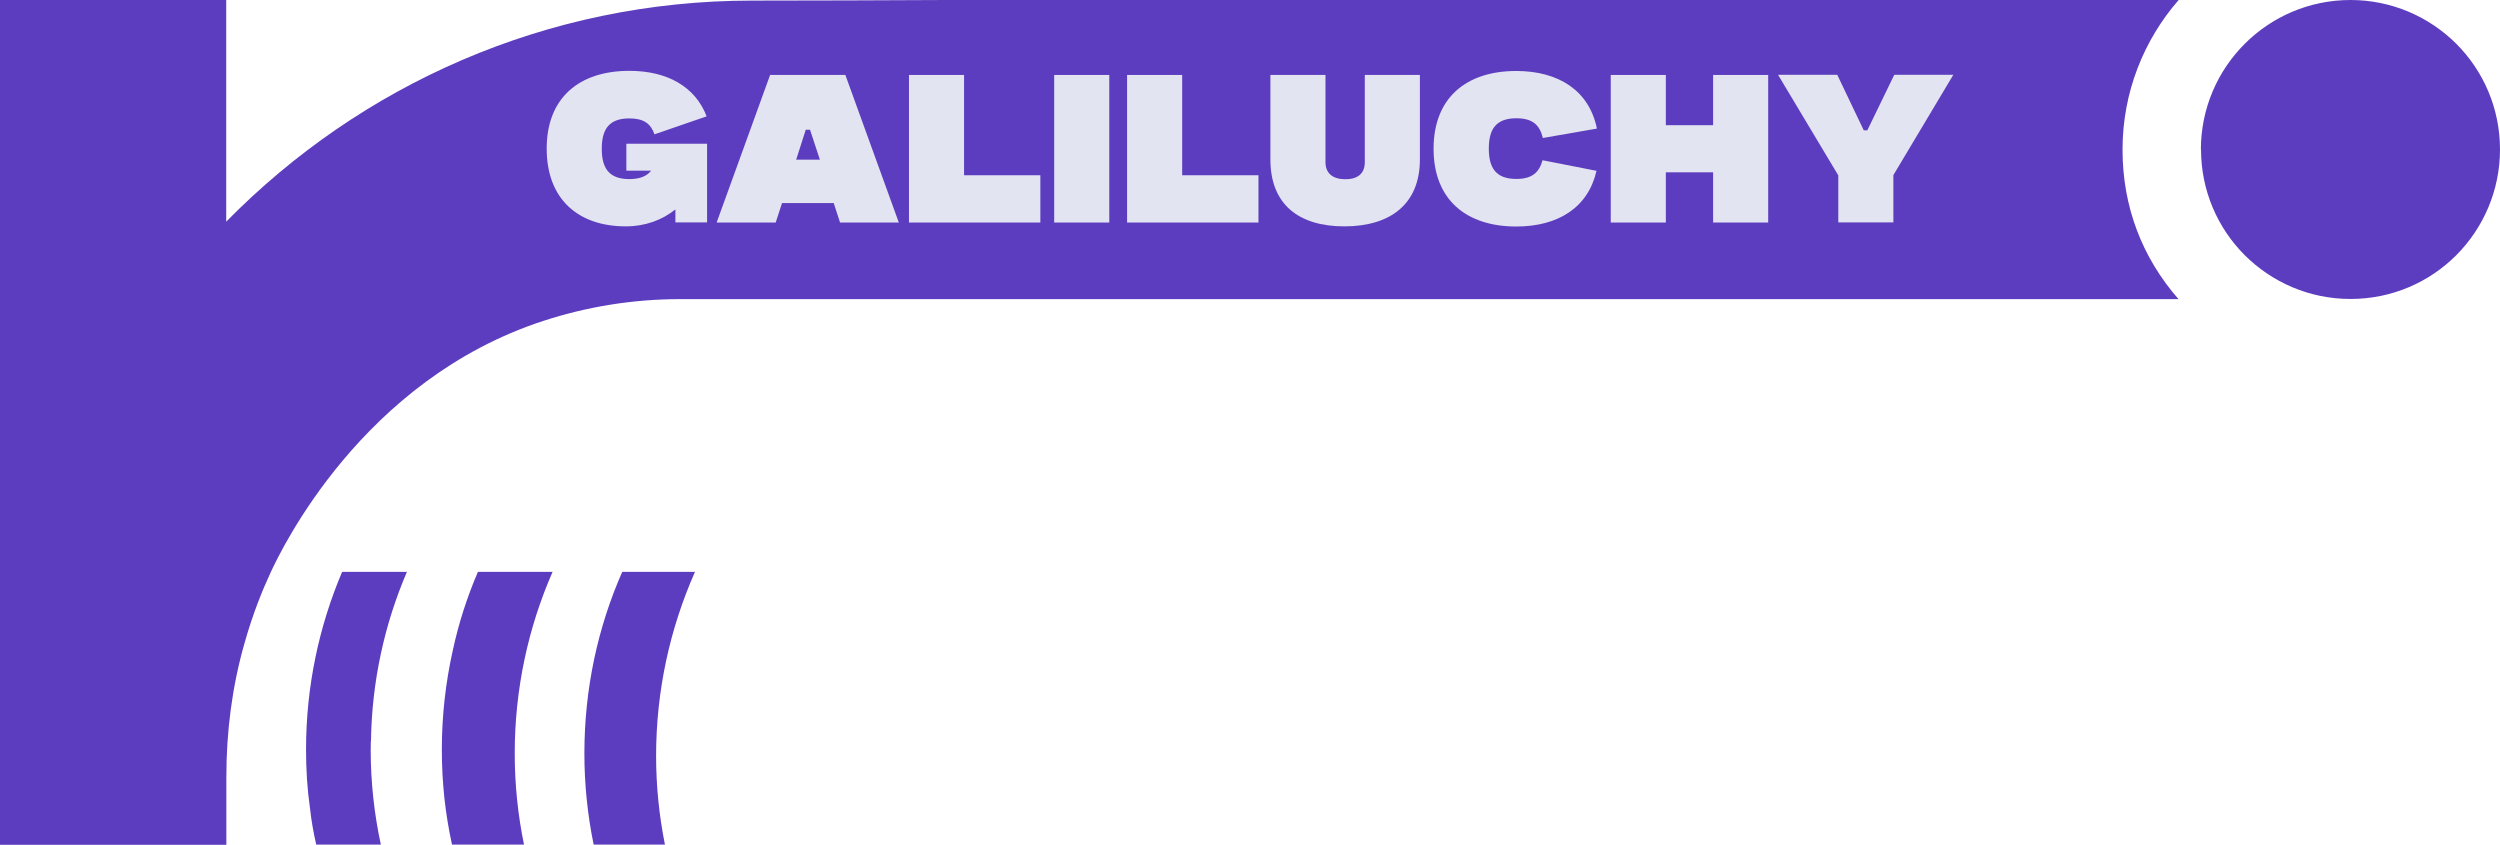
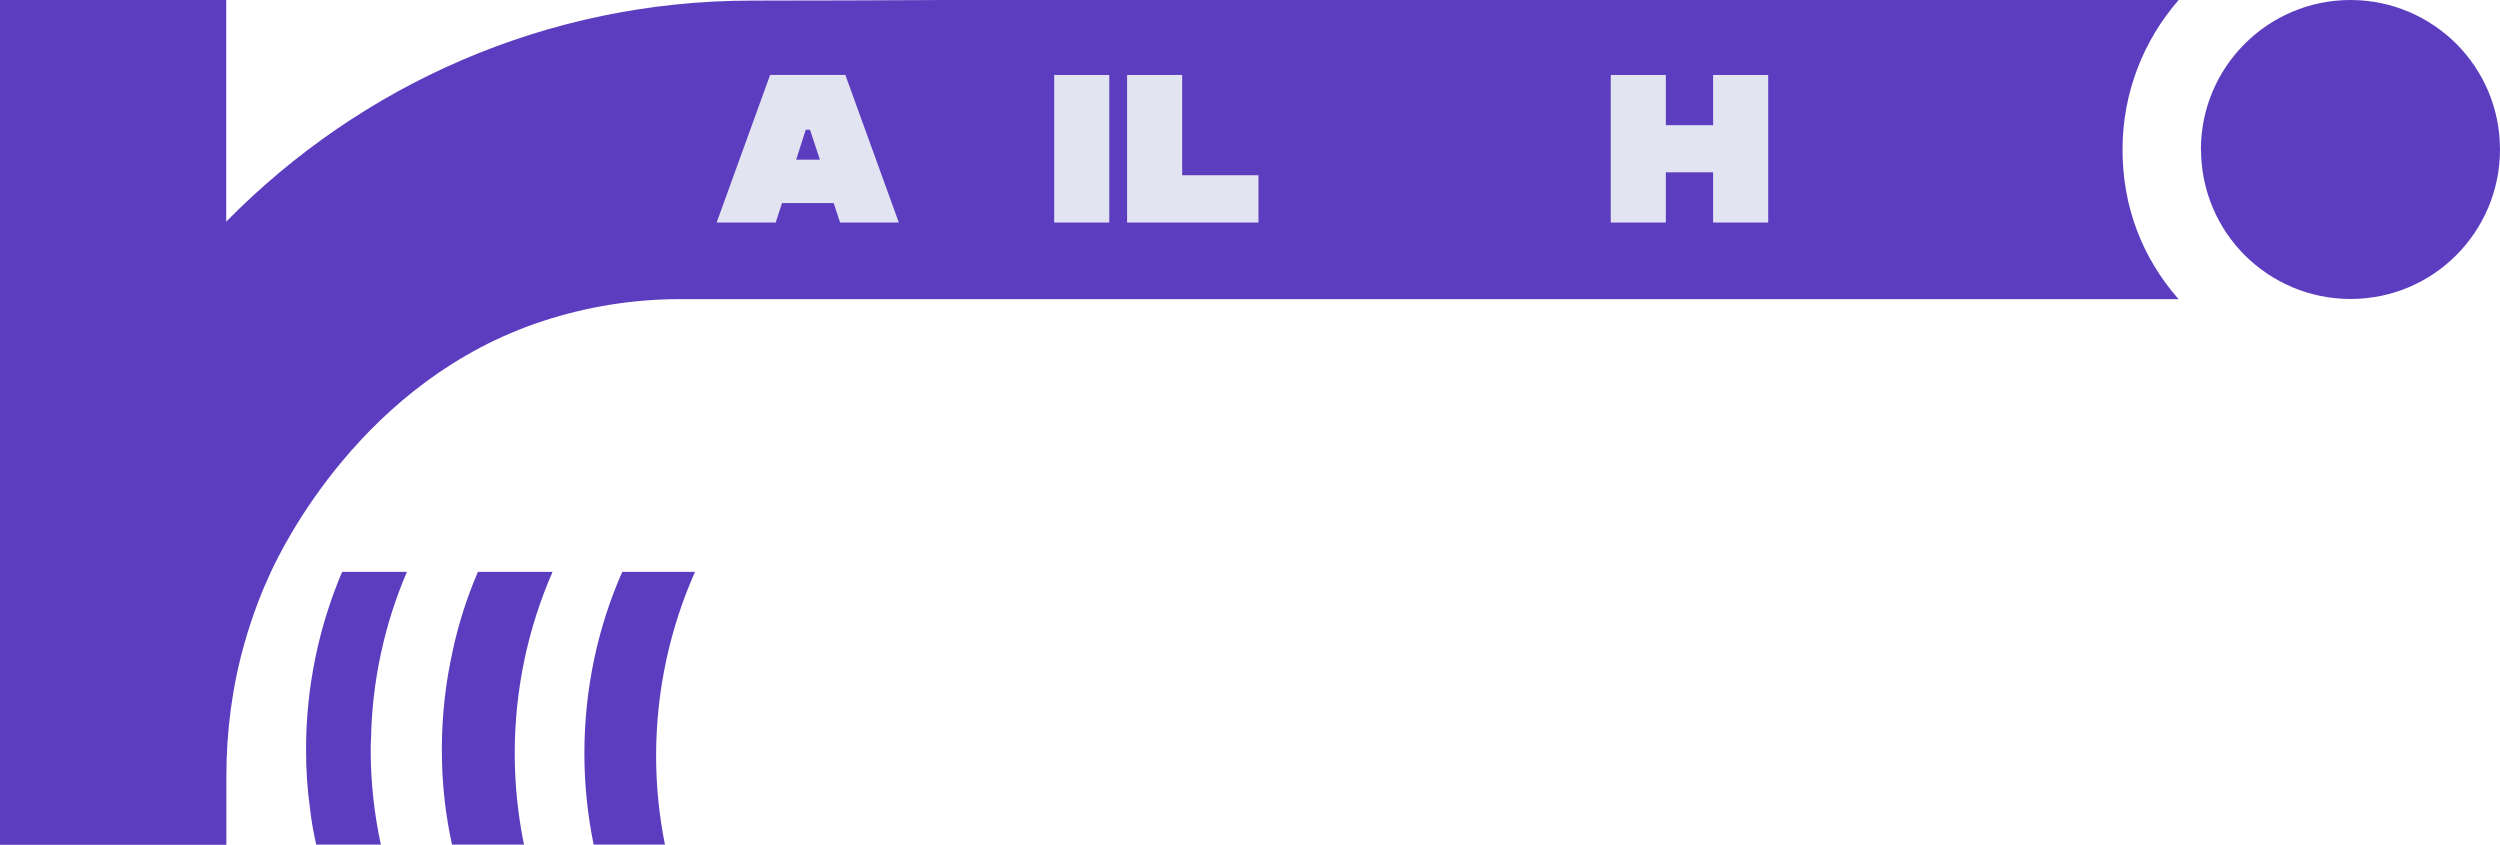
<svg xmlns="http://www.w3.org/2000/svg" id="Layer_1" data-name="Layer 1" viewBox="0 0 169.75 57.35">
  <defs>
    <style>      .cls-1 {        fill: #e2e4f2;      }      .cls-1, .cls-2 {        stroke-width: 0px;      }      .cls-2 {        fill: #5d3dbf;      }    </style>
  </defs>
  <path class="cls-2" d="M21.05,54.89c.09.84.24,1.66.42,2.46h4.39c-.45-2.08-.69-4.24-.69-6.46,0-.19,0-.38.01-.57v-.02h.01c.06-4.07.93-7.95,2.44-11.47h-4.4c-1.57,3.7-2.45,7.78-2.45,12.06,0,1.36.08,2.69.27,4ZM30.69,57.35h4.89c-.41-1.99-.63-4.07-.63-6.19,0-4.39.92-8.56,2.57-12.33h-5.07c-.73,1.7-1.31,3.49-1.71,5.35-.48,2.16-.74,4.4-.74,6.71s.24,4.38.69,6.46ZM40.32,57.35h4.83c-.39-1.94-.6-3.96-.6-6.02,0-4.46.95-8.68,2.64-12.5h-4.94c-1.66,3.77-2.57,7.94-2.57,12.33,0,2.12.22,4.2.63,6.19ZM0,57.35V0h15.36v15.05C24.47,5.78,37.1.04,51.06.04c4.39,0,8.75-.02,13.12-.04,1.53,0,3.07,0,4.61,0h79.14c-2.37,2.72-3.81,6.27-3.81,10.16s1.34,7.34,3.8,10.15H46.21c-3.25,0-6.38.52-9.32,1.48-12.3,4.01-17.78,15.51-18.5,17.05-.56,1.2-1.22,2.82-1.79,4.84-.84,2.94-1.23,6-1.23,9.06,0,1.54,0,3.08,0,4.62H0ZM149.44,10.16c0-5.61,4.55-10.16,10.16-10.16,2.8,0,5.34,1.14,7.18,2.97,1.84,1.84,2.97,4.38,2.97,7.18s-1.14,5.34-2.97,7.18c-1.84,1.84-4.37,2.97-7.18,2.97s-5.34-1.14-7.18-2.97c-1.84-1.84-2.97-4.38-2.97-7.18Z" />
  <g>
-     <path class="cls-1" d="M42.53,9.76h5.48v5.34h-2.15v-.88c-.89.71-2.03,1.15-3.37,1.15-3.18,0-5.37-1.8-5.37-5.28s2.24-5.28,5.61-5.28c2.56,0,4.47,1.06,5.25,3.09l-3.54,1.22c-.25-.71-.71-1.08-1.71-1.08-1.39,0-1.87.75-1.87,2.06s.48,2.06,1.87,2.06c.72,0,1.19-.2,1.48-.57h-1.68v-1.82Z" />
    <path class="cls-1" d="M52.3,5.09h5.1l3.63,10.02h-3.99l-.43-1.32h-3.51l-.43,1.32h-4.01l3.63-10.02ZM55.67,10.84l-.67-2.03h-.29l-.65,2.03h1.62Z" />
-     <path class="cls-1" d="M61.72,5.09h3.74v6.81h5.18v3.21h-8.92V5.09Z" />
    <path class="cls-1" d="M71.58,5.09h3.74v10.02h-3.74V5.09Z" />
    <path class="cls-1" d="M76.53,5.09h3.74v6.81h5.18v3.21h-8.92V5.09Z" />
-     <path class="cls-1" d="M86.26,5.09h3.74v5.92c0,.79.53,1.16,1.35,1.16s1.32-.37,1.32-1.16v-5.92h3.74v5.74c0,3.02-2,4.54-5.13,4.54s-5.02-1.52-5.02-4.54v-5.74Z" />
-     <path class="cls-1" d="M108.4,11.61c-.57,2.48-2.6,3.77-5.45,3.77-3.37,0-5.61-1.8-5.61-5.28s2.24-5.28,5.61-5.28c2.89,0,4.96,1.34,5.48,3.91l-3.67.64c-.21-.87-.68-1.34-1.8-1.34-1.39,0-1.87.75-1.87,2.06s.48,2.06,1.87,2.06c1.08,0,1.55-.45,1.78-1.27l3.67.72Z" />
    <path class="cls-1" d="M116.32,11.7h-3.21v3.41h-3.74V5.09h3.74v3.41h3.21v-3.41h3.74v10.02h-3.74v-3.41Z" />
-     <path class="cls-1" d="M124.82,11.91l-4.09-6.83h4.02l1.8,3.77h.24l1.83-3.77h4.01l-4.07,6.81v3.21h-3.74v-3.19Z" />
  </g>
</svg>